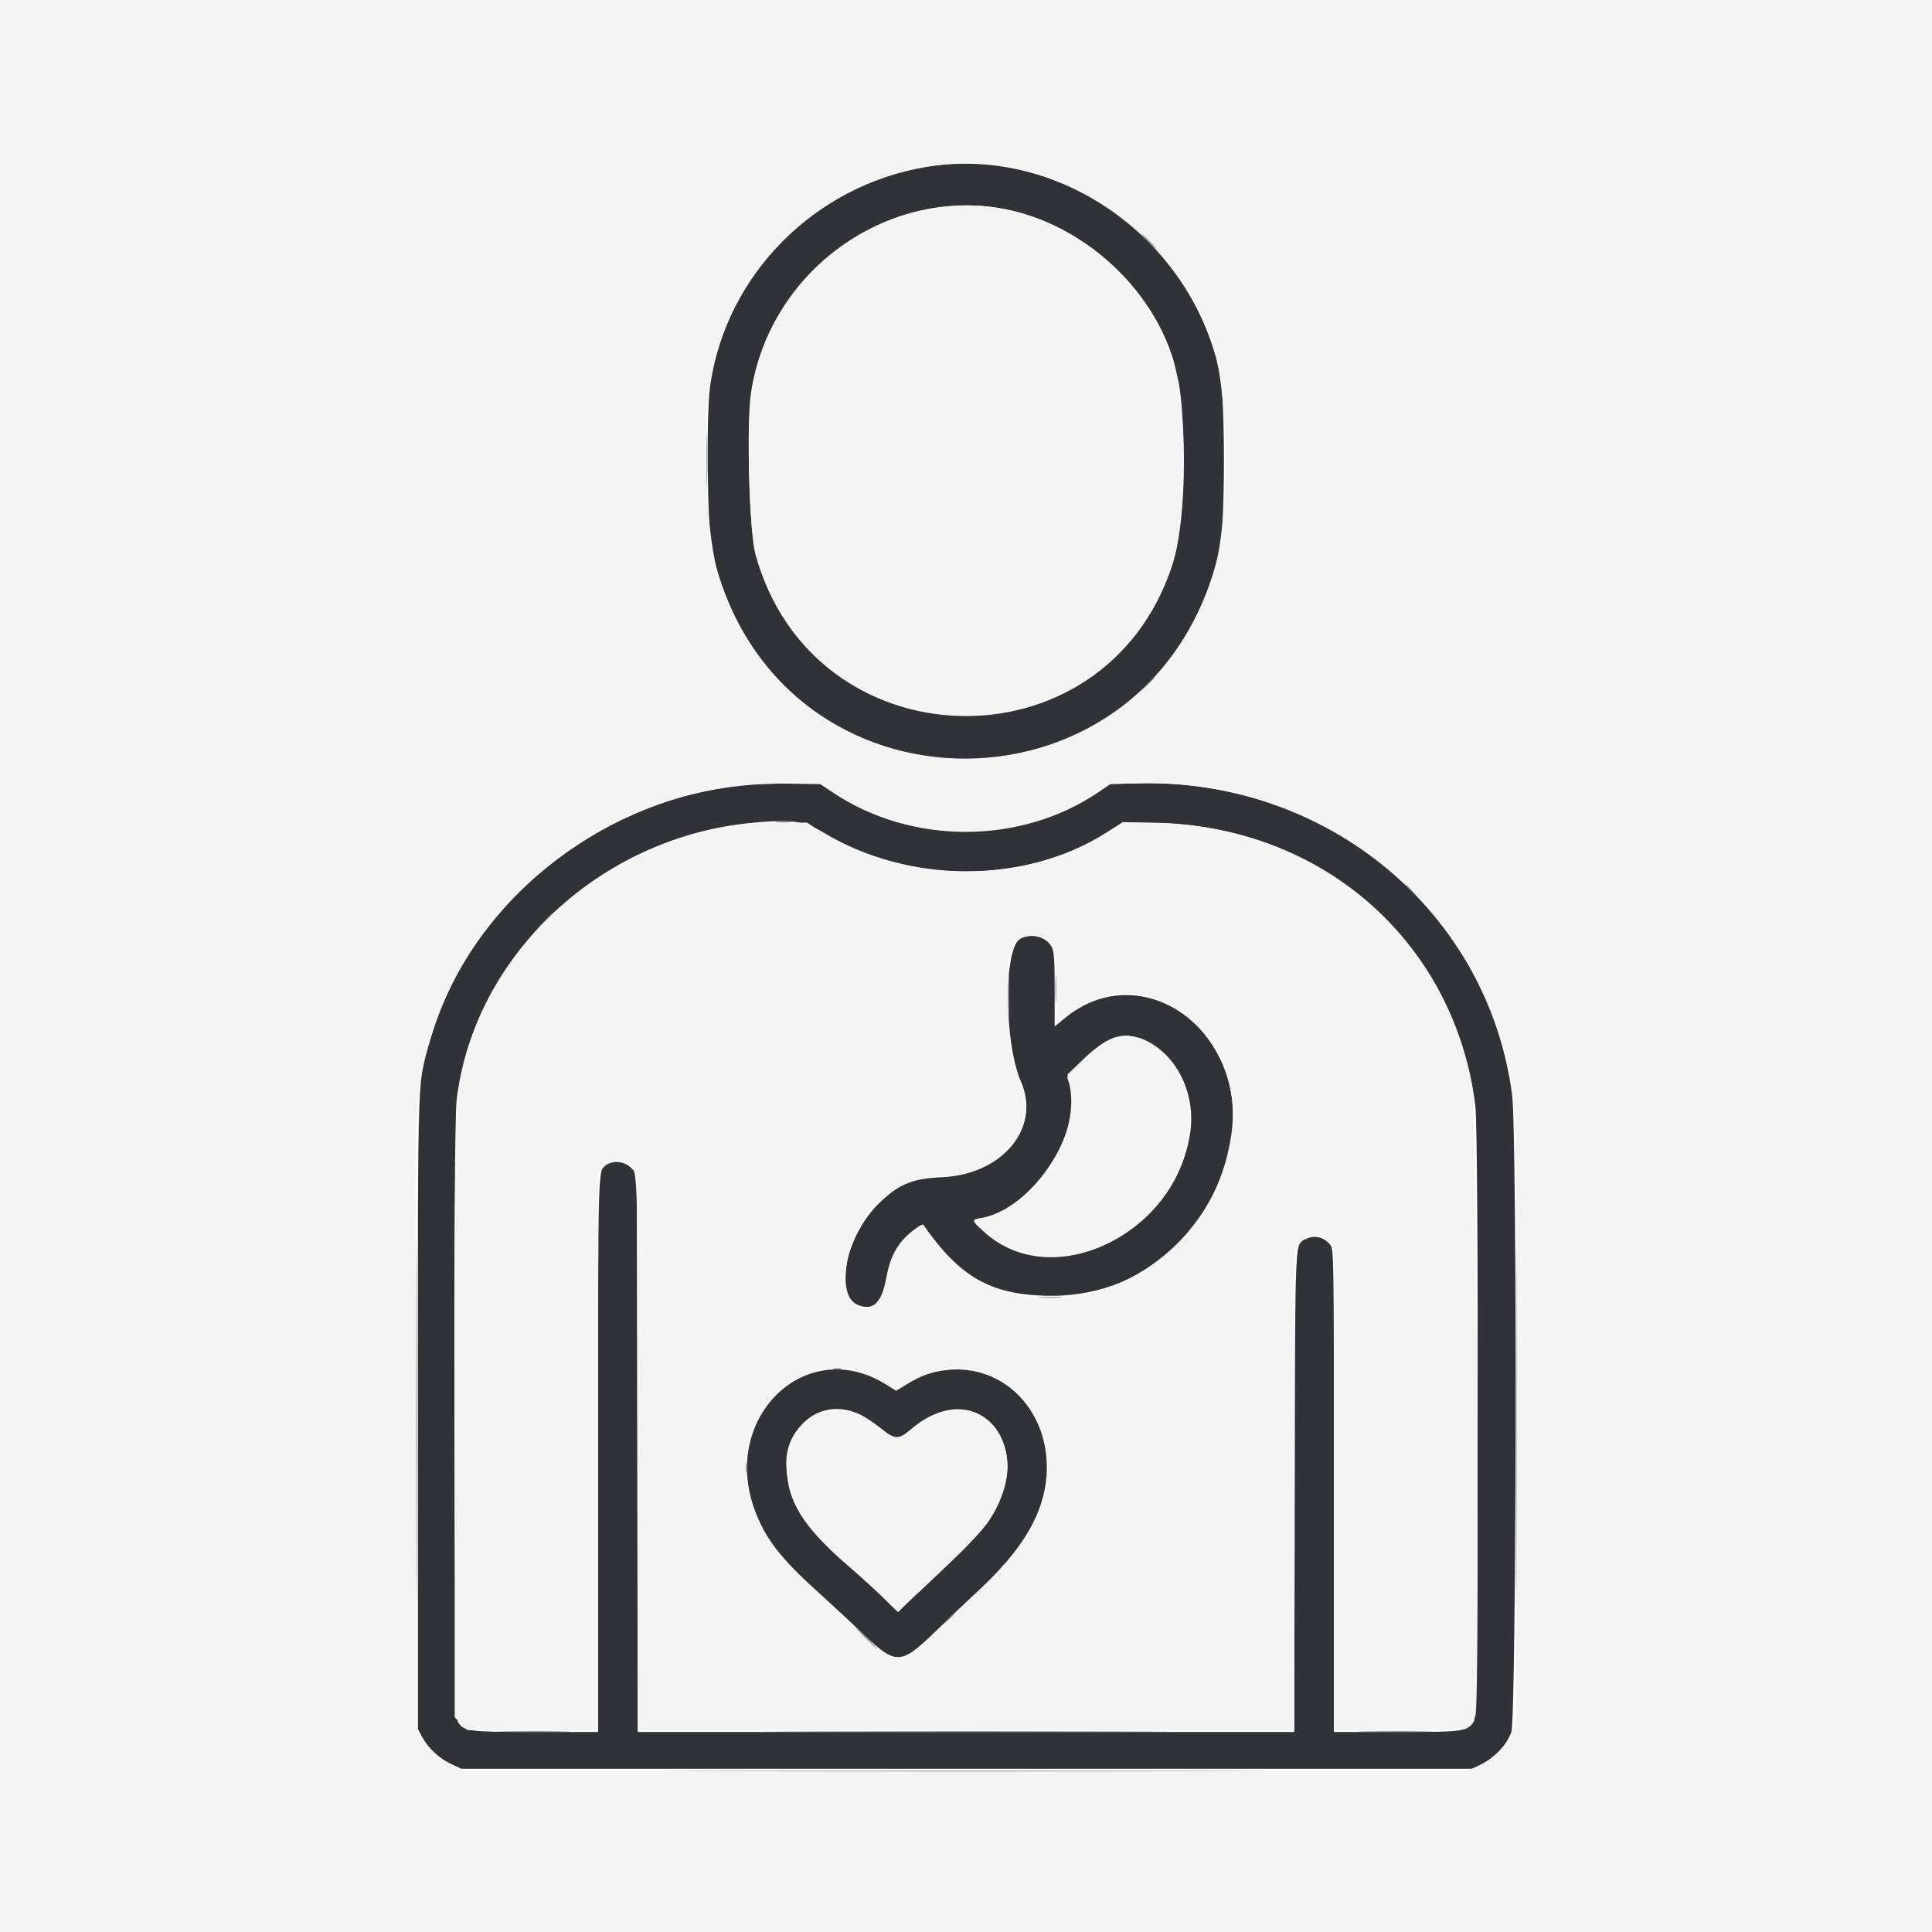
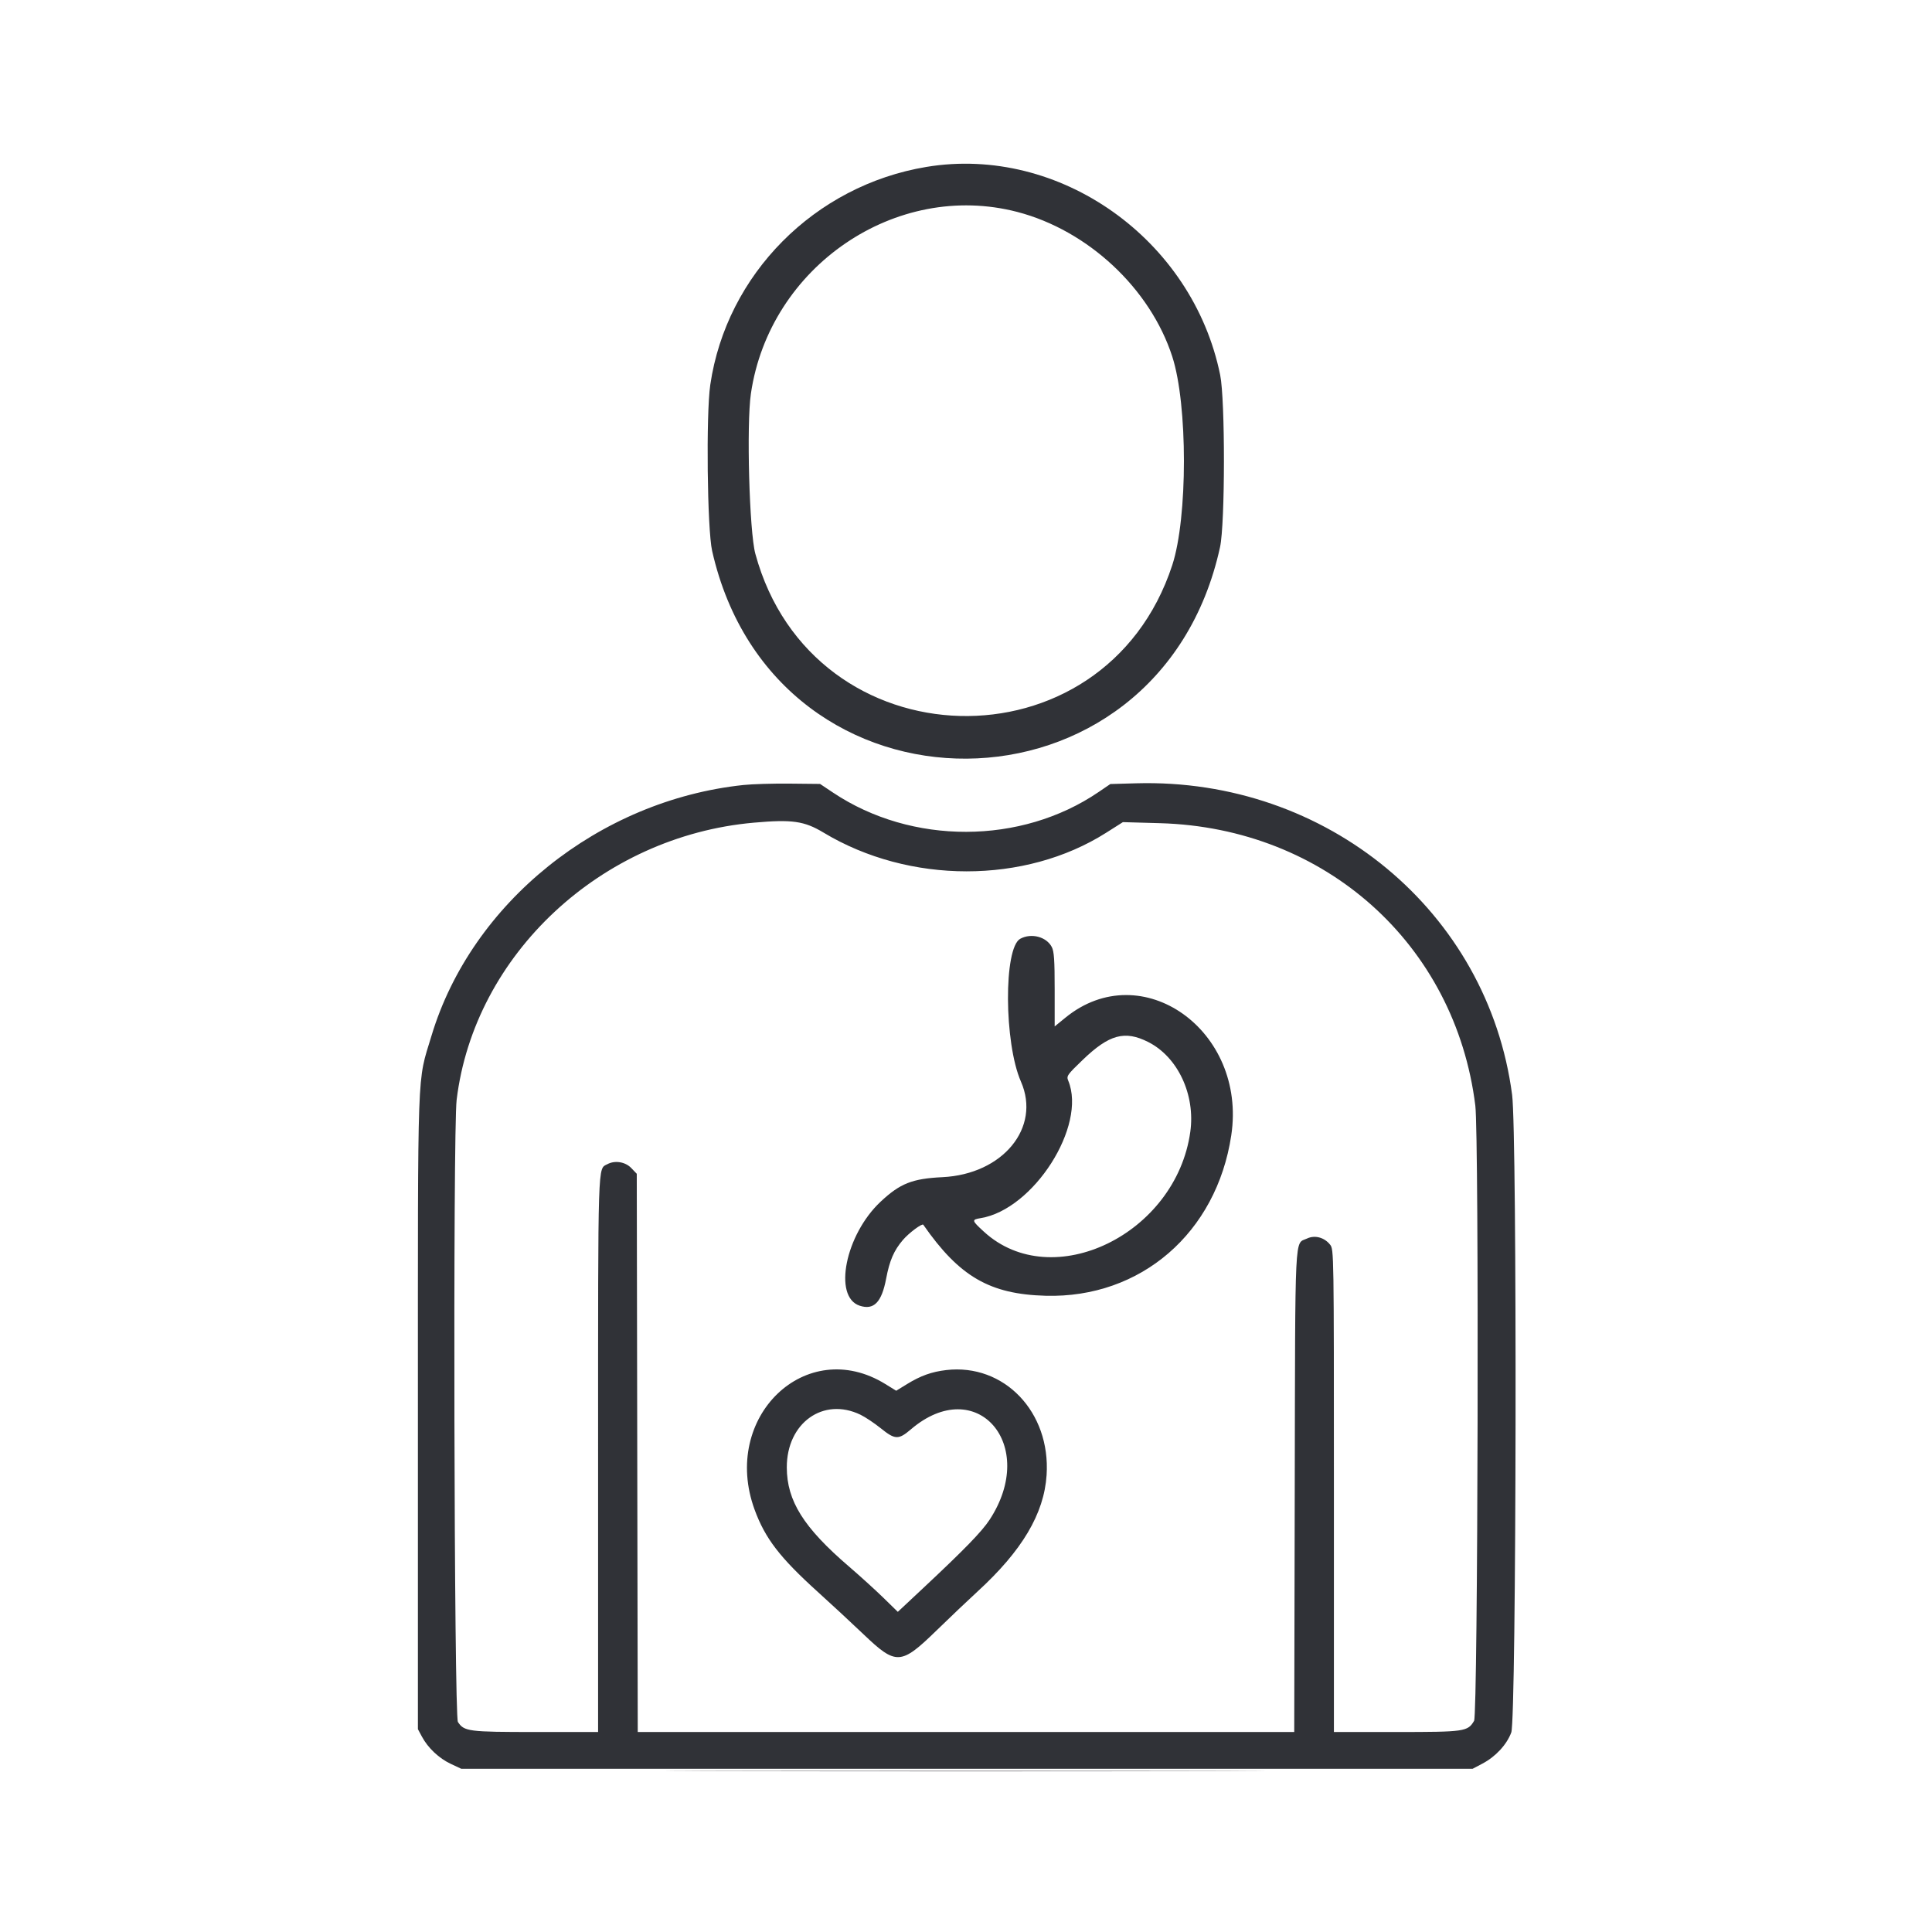
<svg xmlns="http://www.w3.org/2000/svg" id="svg" version="1.1" width="400" height="400" viewBox="0, 0, 400,400">
  <g id="svgg">
    <path id="path0" d="M191.797 34.559 C 168.655 38.400,150.410 56.794,147.056 79.665 C 146.158 85.794,146.423 109.565,147.440 114.063 C 160.510 171.833,239.937 171.243,252.595 113.281 C 253.657 108.420,253.677 82.804,252.623 77.629 C 246.892 49.490,219.348 29.986,191.797 34.559 M210.627 43.880 C 225.255 47.693,238.153 59.736,242.710 73.838 C 245.925 83.786,245.924 107.157,242.708 116.992 C 228.690 159.857,168.209 158.215,156.385 114.648 C 155.142 110.069,154.528 87.911,155.466 81.496 C 159.313 55.187,185.499 37.330,210.627 43.880 M153.906 162.528 C 123.993 165.705,97.617 186.915,89.333 214.453 C 86.326 224.449,86.523 218.963,86.523 292.383 L 86.523 358.008 87.363 359.570 C 88.615 361.902,90.892 364.046,93.333 365.191 L 95.508 366.211 200.195 366.211 L 304.883 366.211 306.918 365.138 C 309.652 363.697,311.947 361.221,312.893 358.693 C 313.965 355.827,314.126 234.754,313.068 226.680 C 308.095 188.733,274.695 161.056,235.223 162.174 L 229.883 162.325 227.449 163.985 C 211.408 174.921,188.746 174.974,172.491 164.112 L 169.786 162.305 163.507 162.240 C 160.053 162.204,155.732 162.334,153.906 162.528 M170.520 172.390 C 188.241 183.061,212.200 183.073,229.006 172.419 L 232.484 170.214 240.168 170.431 C 274.392 171.396,301.298 195.493,305.448 228.896 C 306.238 235.251,305.998 354.918,305.193 356.281 C 303.877 358.509,303.284 358.594,289.101 358.594 L 276.172 358.594 276.172 308.646 C 276.172 259.161,276.165 258.690,275.385 257.698 C 274.198 256.190,272.219 255.659,270.617 256.420 C 267.980 257.671,268.175 253.701,268.061 308.691 L 267.957 358.594 199.998 358.594 L 132.039 358.594 131.937 300.807 L 131.836 243.020 130.689 241.822 C 129.462 240.542,127.313 240.196,125.760 241.027 C 123.736 242.110,123.828 239.239,123.828 301.152 L 123.828 358.594 110.925 358.594 C 96.967 358.594,96.097 358.481,94.806 356.512 C 94.011 355.299,93.762 234.164,94.541 227.724 C 98.182 197.638,124.446 173.131,156.055 170.326 C 164.015 169.619,166.510 169.975,170.520 172.390 M211.235 194.361 C 207.775 196.239,207.868 215.946,211.375 223.935 C 215.558 233.466,207.633 243.111,195.117 243.720 C 188.868 244.023,186.363 245.017,182.329 248.790 C 175.030 255.618,172.432 268.498,177.985 270.331 C 180.918 271.299,182.540 269.639,183.468 264.721 C 184.174 260.977,185.080 258.889,186.943 256.713 C 188.176 255.272,190.917 253.226,191.156 253.569 C 198.627 264.309,204.917 267.959,216.497 268.274 C 236.193 268.809,251.877 255.253,254.920 235.063 C 258.197 213.328,236.380 197.831,220.601 210.683 L 218.359 212.509 218.359 204.868 C 218.359 198.802,218.237 196.991,217.767 196.081 C 216.662 193.945,213.526 193.119,211.235 194.361 M237.736 215.742 C 243.860 218.845,247.509 226.639,246.439 234.331 C 243.489 255.541,217.875 267.955,203.731 255.029 C 201.162 252.680,201.121 252.516,203.027 252.204 C 213.988 250.411,225.029 233.112,221.177 223.764 C 220.770 222.777,220.921 222.558,224.144 219.456 C 229.641 214.164,232.877 213.280,237.736 215.742 M195.898 283.658 C 192.903 284.008,190.610 284.829,187.793 286.559 L 185.547 287.938 183.301 286.552 C 166.881 276.418,149.220 293.376,156.228 312.546 C 158.408 318.511,161.472 322.498,169.329 329.598 C 172.118 332.118,176.369 336.059,178.775 338.356 C 185.548 344.820,186.497 344.770,193.919 337.551 C 196.726 334.820,200.518 331.218,202.344 329.546 C 211.618 321.060,216.163 313.407,216.687 305.398 C 217.542 292.344,207.895 282.257,195.898 283.658 M178.163 292.910 C 179.151 293.389,181.042 294.652,182.365 295.718 C 185.317 298.097,186.026 298.121,188.593 295.929 C 202.179 284.333,215.054 299.130,204.883 314.652 C 203.273 317.109,199.671 320.814,191.062 328.870 L 185.882 333.716 182.883 330.789 C 181.233 329.179,178.024 326.266,175.752 324.315 C 166.373 316.260,162.918 310.752,162.899 303.823 C 162.874 294.599,170.457 289.177,178.163 292.910 " stroke="none" fill="#303237" fill-rule="evenodd" />
-     <path id="path1" d="M0.000 200.000 L 0.000 400.000 200.000 400.000 L 400.000 400.000 400.000 200.000 L 400.000 0.000 200.000 0.000 L 0.000 0.000 0.000 200.000 M208.836 34.583 C 227.737 37.845,244.963 52.628,250.927 70.703 C 254.614 81.881,254.641 108.565,250.977 119.753 C 234.703 169.434,165.225 169.702,149.027 120.147 C 146.199 111.495,145.123 89.450,147.004 78.712 C 152.092 49.678,180.173 29.636,208.836 34.583 M195.703 42.817 C 174.729 45.406,158.729 60.822,155.610 81.445 C 154.572 88.309,155.051 108.787,156.370 113.919 C 167.970 159.053,230.783 159.775,243.203 114.917 C 245.132 107.951,245.587 86.184,243.956 78.906 C 238.931 56.479,217.128 40.173,195.703 42.817 M172.461 163.921 C 188.105 174.710,210.861 174.838,226.959 164.226 L 229.873 162.305 236.323 162.178 C 270.156 161.515,299.898 182.104,310.174 213.303 C 314.079 225.156,314.118 226.014,313.981 297.469 L 313.867 356.853 312.581 359.465 C 311.075 362.524,309.006 364.459,305.890 365.720 L 303.711 366.602 200.000 366.602 L 96.289 366.602 93.968 365.667 C 91.204 364.553,88.480 361.982,87.097 359.180 L 86.133 357.227 86.019 295.703 C 85.943 254.335,86.043 232.646,86.323 229.499 C 89.762 190.931,122.763 161.867,162.695 162.236 L 170.117 162.305 172.461 163.921 M152.148 170.926 C 124.058 175.227,100.749 196.452,95.556 222.461 C 94.212 229.190,94.147 232.487,94.144 294.082 L 94.141 355.547 95.469 356.875 L 96.797 358.203 110.312 358.203 L 123.828 358.203 123.828 300.616 L 123.828 243.029 124.828 241.840 C 126.088 240.343,127.970 239.932,129.633 240.792 C 132.199 242.119,132.031 237.904,132.031 300.957 L 132.031 358.203 200.000 358.203 L 267.969 358.203 267.969 308.652 L 267.969 259.100 268.855 257.785 C 270.391 255.505,273.142 255.280,275.134 257.272 L 276.172 258.310 276.172 308.256 L 276.172 358.203 289.596 358.203 C 304.729 358.203,304.581 358.232,305.482 355.155 C 306.407 351.997,305.752 229.811,304.783 224.799 C 298.571 192.644,271.169 170.367,237.772 170.320 L 232.379 170.313 230.154 171.822 C 213.136 183.373,186.411 183.329,169.199 171.722 L 167.109 170.313 161.387 170.350 C 158.239 170.371,154.082 170.630,152.148 170.926 M216.596 194.597 C 218.489 196.085,218.750 197.360,218.750 205.099 L 218.750 212.176 220.578 210.567 C 236.405 196.635,259.376 214.496,254.702 237.100 C 248.246 268.316,208.886 280.187,192.617 255.825 L 191.098 253.550 189.336 254.717 C 186.177 256.809,184.265 260.105,183.637 264.541 C 182.348 273.639,174.477 272.799,175.105 263.630 C 175.880 252.327,184.255 243.754,194.727 243.545 C 207.047 243.298,215.454 233.646,211.409 224.392 C 209.182 219.298,208.930 217.746,208.706 207.767 C 208.476 197.562,208.648 196.384,210.603 194.739 C 212.164 193.426,215.021 193.358,216.596 194.597 M229.433 215.416 C 228.325 215.978,225.977 217.793,224.215 219.450 L 221.010 222.461 221.497 224.923 C 223.659 235.836,213.603 250.832,203.187 252.229 C 201.112 252.507,201.142 252.696,203.589 254.837 C 218.696 268.053,245.102 254.568,246.374 232.988 C 247.062 221.321,237.447 211.348,229.433 215.416 M179.087 284.337 C 180.367 284.787,182.344 285.772,183.481 286.527 L 185.547 287.899 187.598 286.552 C 200.810 277.880,217.120 287.759,216.893 304.297 C 216.774 312.949,212.583 320.030,201.285 330.664 C 197.678 334.059,193.584 338.011,192.188 339.446 C 186.837 344.943,184.918 344.648,177.143 337.138 C 174.347 334.436,170.140 330.469,167.794 328.320 C 161.218 322.298,157.820 317.613,155.827 311.820 C 150.141 295.292,163.924 279.007,179.087 284.337 M169.336 292.704 C 158.865 297.797,161.219 311.781,174.442 323.035 C 176.575 324.851,180.039 328.007,182.141 330.050 L 185.961 333.763 188.586 331.031 C 190.030 329.528,193.257 326.501,195.758 324.304 C 206.778 314.621,210.779 305.740,207.480 298.282 C 204.161 290.780,196.037 289.835,188.532 296.078 C 186.006 298.178,185.013 298.146,182.359 295.881 C 177.863 292.044,173.089 290.879,169.336 292.704 " stroke="none" fill="#f4f4f4" fill-rule="evenodd" />
-     <path id="path2" d="M237.695 50.000 C 238.534 50.859,239.309 51.563,239.416 51.563 C 239.524 51.563,238.925 50.859,238.086 50.000 C 237.247 49.141,236.472 48.438,236.365 48.438 C 236.257 48.438,236.856 49.141,237.695 50.000 M146.262 95.313 C 146.262 100.361,146.317 102.427,146.385 99.902 C 146.453 97.378,146.453 93.247,146.385 90.723 C 146.317 88.198,146.262 90.264,146.262 95.313 M237.286 141.895 L 235.742 143.555 237.402 142.011 C 238.946 140.575,239.242 140.234,238.946 140.234 C 238.883 140.234,238.136 140.981,237.286 141.895 M112.677 190.723 L 111.133 192.383 112.793 190.839 C 114.337 189.403,114.633 189.063,114.337 189.063 C 114.273 189.063,113.526 189.810,112.677 190.723 M208.760 205.859 C 208.760 210.479,208.816 212.368,208.885 210.059 C 208.954 207.749,208.954 203.970,208.885 201.660 C 208.816 199.351,208.760 201.240,208.760 205.859 M218.509 204.883 C 218.509 207.461,218.572 208.465,218.649 207.114 C 218.725 205.762,218.725 203.653,218.648 202.426 C 218.570 201.199,218.508 202.305,218.509 204.883 M313.862 295.117 C 313.862 328.418,313.908 342.099,313.965 325.519 C 314.021 308.939,314.021 281.693,313.965 264.972 C 313.908 248.251,313.862 261.816,313.862 295.117 M215.346 268.648 C 216.589 268.726,218.523 268.726,219.643 268.647 C 220.763 268.568,219.746 268.505,217.383 268.505 C 215.020 268.506,214.103 268.571,215.346 268.648 M154.403 303.906 C 154.403 304.873,154.479 305.269,154.573 304.785 C 154.666 304.302,154.666 303.511,154.573 303.027 C 154.479 302.544,154.403 302.939,154.403 303.906 M196.264 335.254 L 195.117 336.523 196.387 335.376 C 197.570 334.307,197.836 333.984,197.534 333.984 C 197.467 333.984,196.896 334.556,196.264 335.254 M179.102 339.063 C 180.377 340.352,181.509 341.406,181.616 341.406 C 181.724 341.406,180.768 340.352,179.492 339.063 C 178.217 337.773,177.085 336.719,176.978 336.719 C 176.870 336.719,177.826 337.773,179.102 339.063 M104.224 358.496 C 107.729 358.560,113.354 358.560,116.724 358.495 C 120.094 358.430,117.227 358.377,110.352 358.377 C 103.477 358.378,100.719 358.431,104.224 358.496 M165.918 358.496 C 184.663 358.552,215.337 358.552,234.082 358.496 C 252.827 358.440,237.490 358.394,200.000 358.394 C 162.510 358.394,147.173 358.440,165.918 358.496 M282.544 358.496 C 286.157 358.560,291.957 358.560,295.435 358.495 C 298.913 358.431,295.957 358.378,288.867 358.378 C 281.777 358.378,278.932 358.431,282.544 358.496 " stroke="none" fill="#8e9091" fill-rule="evenodd" />
    <path id="path3" d="M149.738 366.699 C 177.417 366.755,222.593 366.755,250.129 366.699 C 277.666 366.644,255.020 366.599,199.805 366.599 C 144.590 366.599,122.060 366.644,149.738 366.699 " stroke="none" fill="#7d7c80" fill-rule="evenodd" />
-     <path id="path4" d="M160.831 170.204 C 161.525 170.290,162.755 170.292,163.566 170.207 C 164.376 170.122,163.809 170.052,162.305 170.050 C 160.801 170.048,160.138 170.118,160.831 170.204 M291.016 183.325 C 291.016 183.393,291.587 183.964,292.285 184.595 L 293.555 185.742 292.407 184.473 C 291.338 183.289,291.016 183.024,291.016 183.325 M86.128 294.336 C 86.128 327.852,86.174 341.505,86.230 324.676 C 86.287 307.848,86.287 280.426,86.230 263.739 C 86.174 247.052,86.128 260.820,86.128 294.336 M172.563 283.479 C 173.049 283.573,173.752 283.569,174.126 283.472 C 174.499 283.374,174.102 283.297,173.242 283.302 C 172.383 283.306,172.077 283.386,172.563 283.479 " stroke="none" fill="#747c7c" fill-rule="evenodd" />
  </g>
</svg>